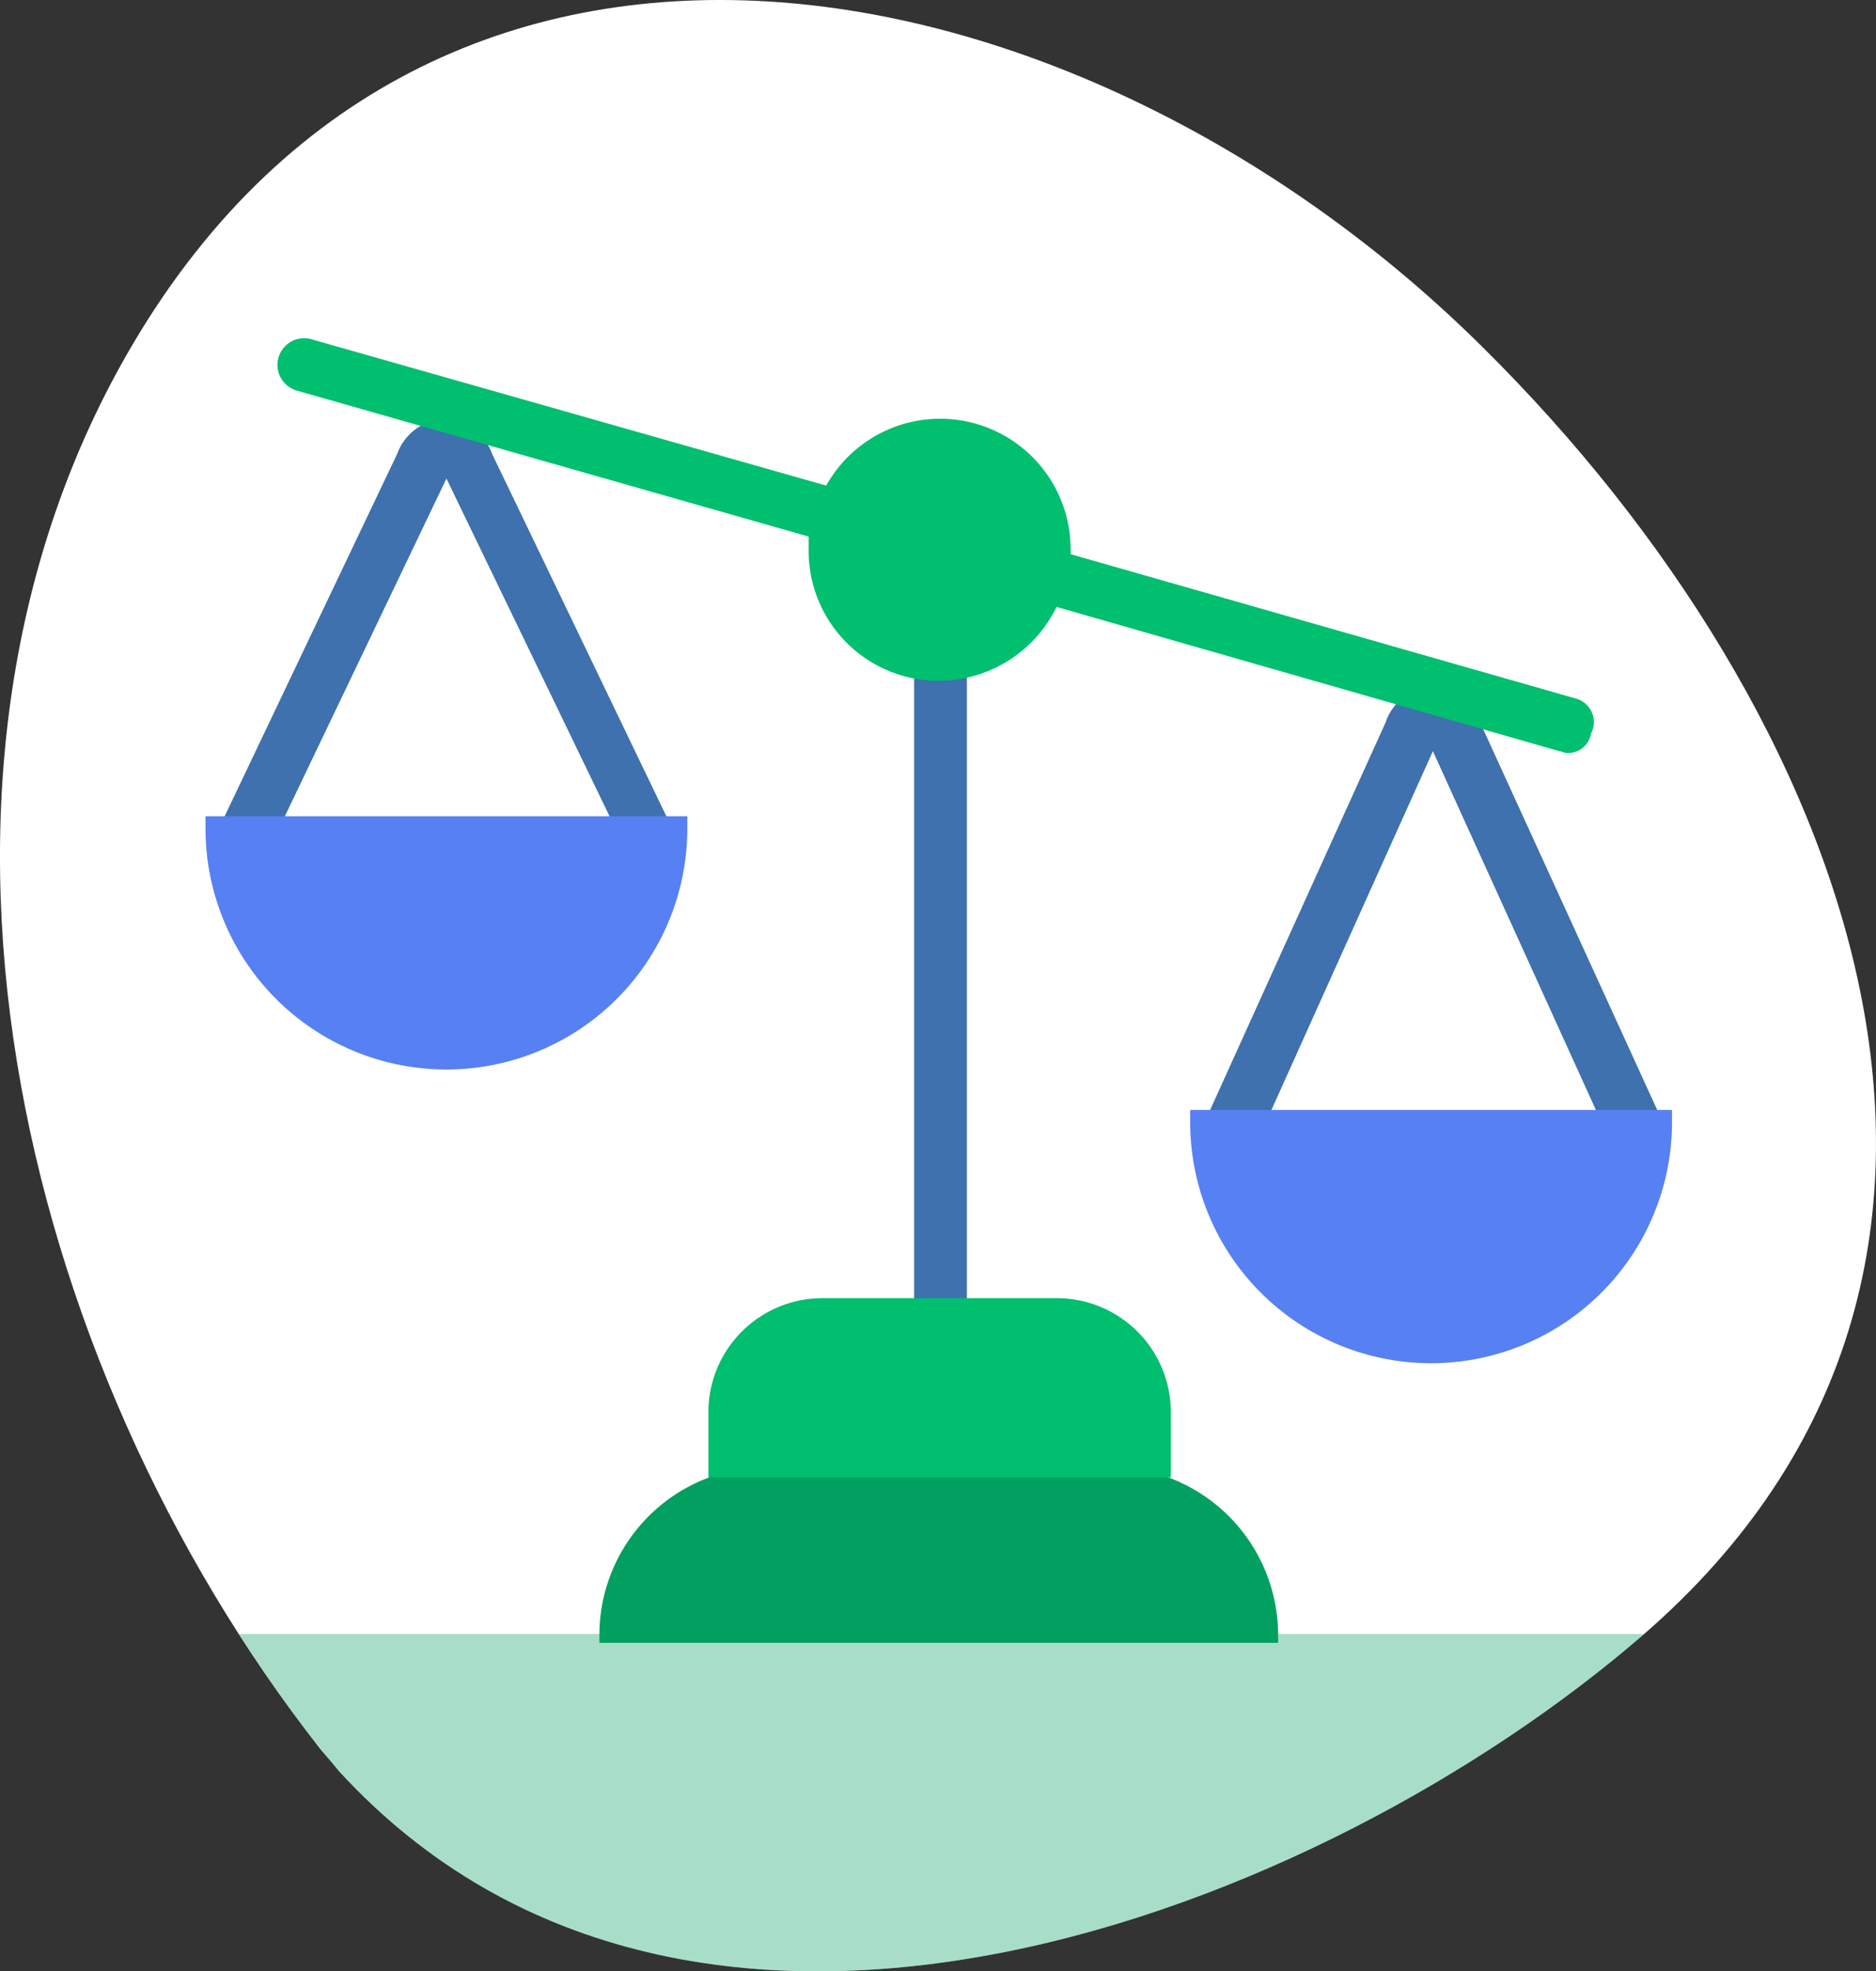
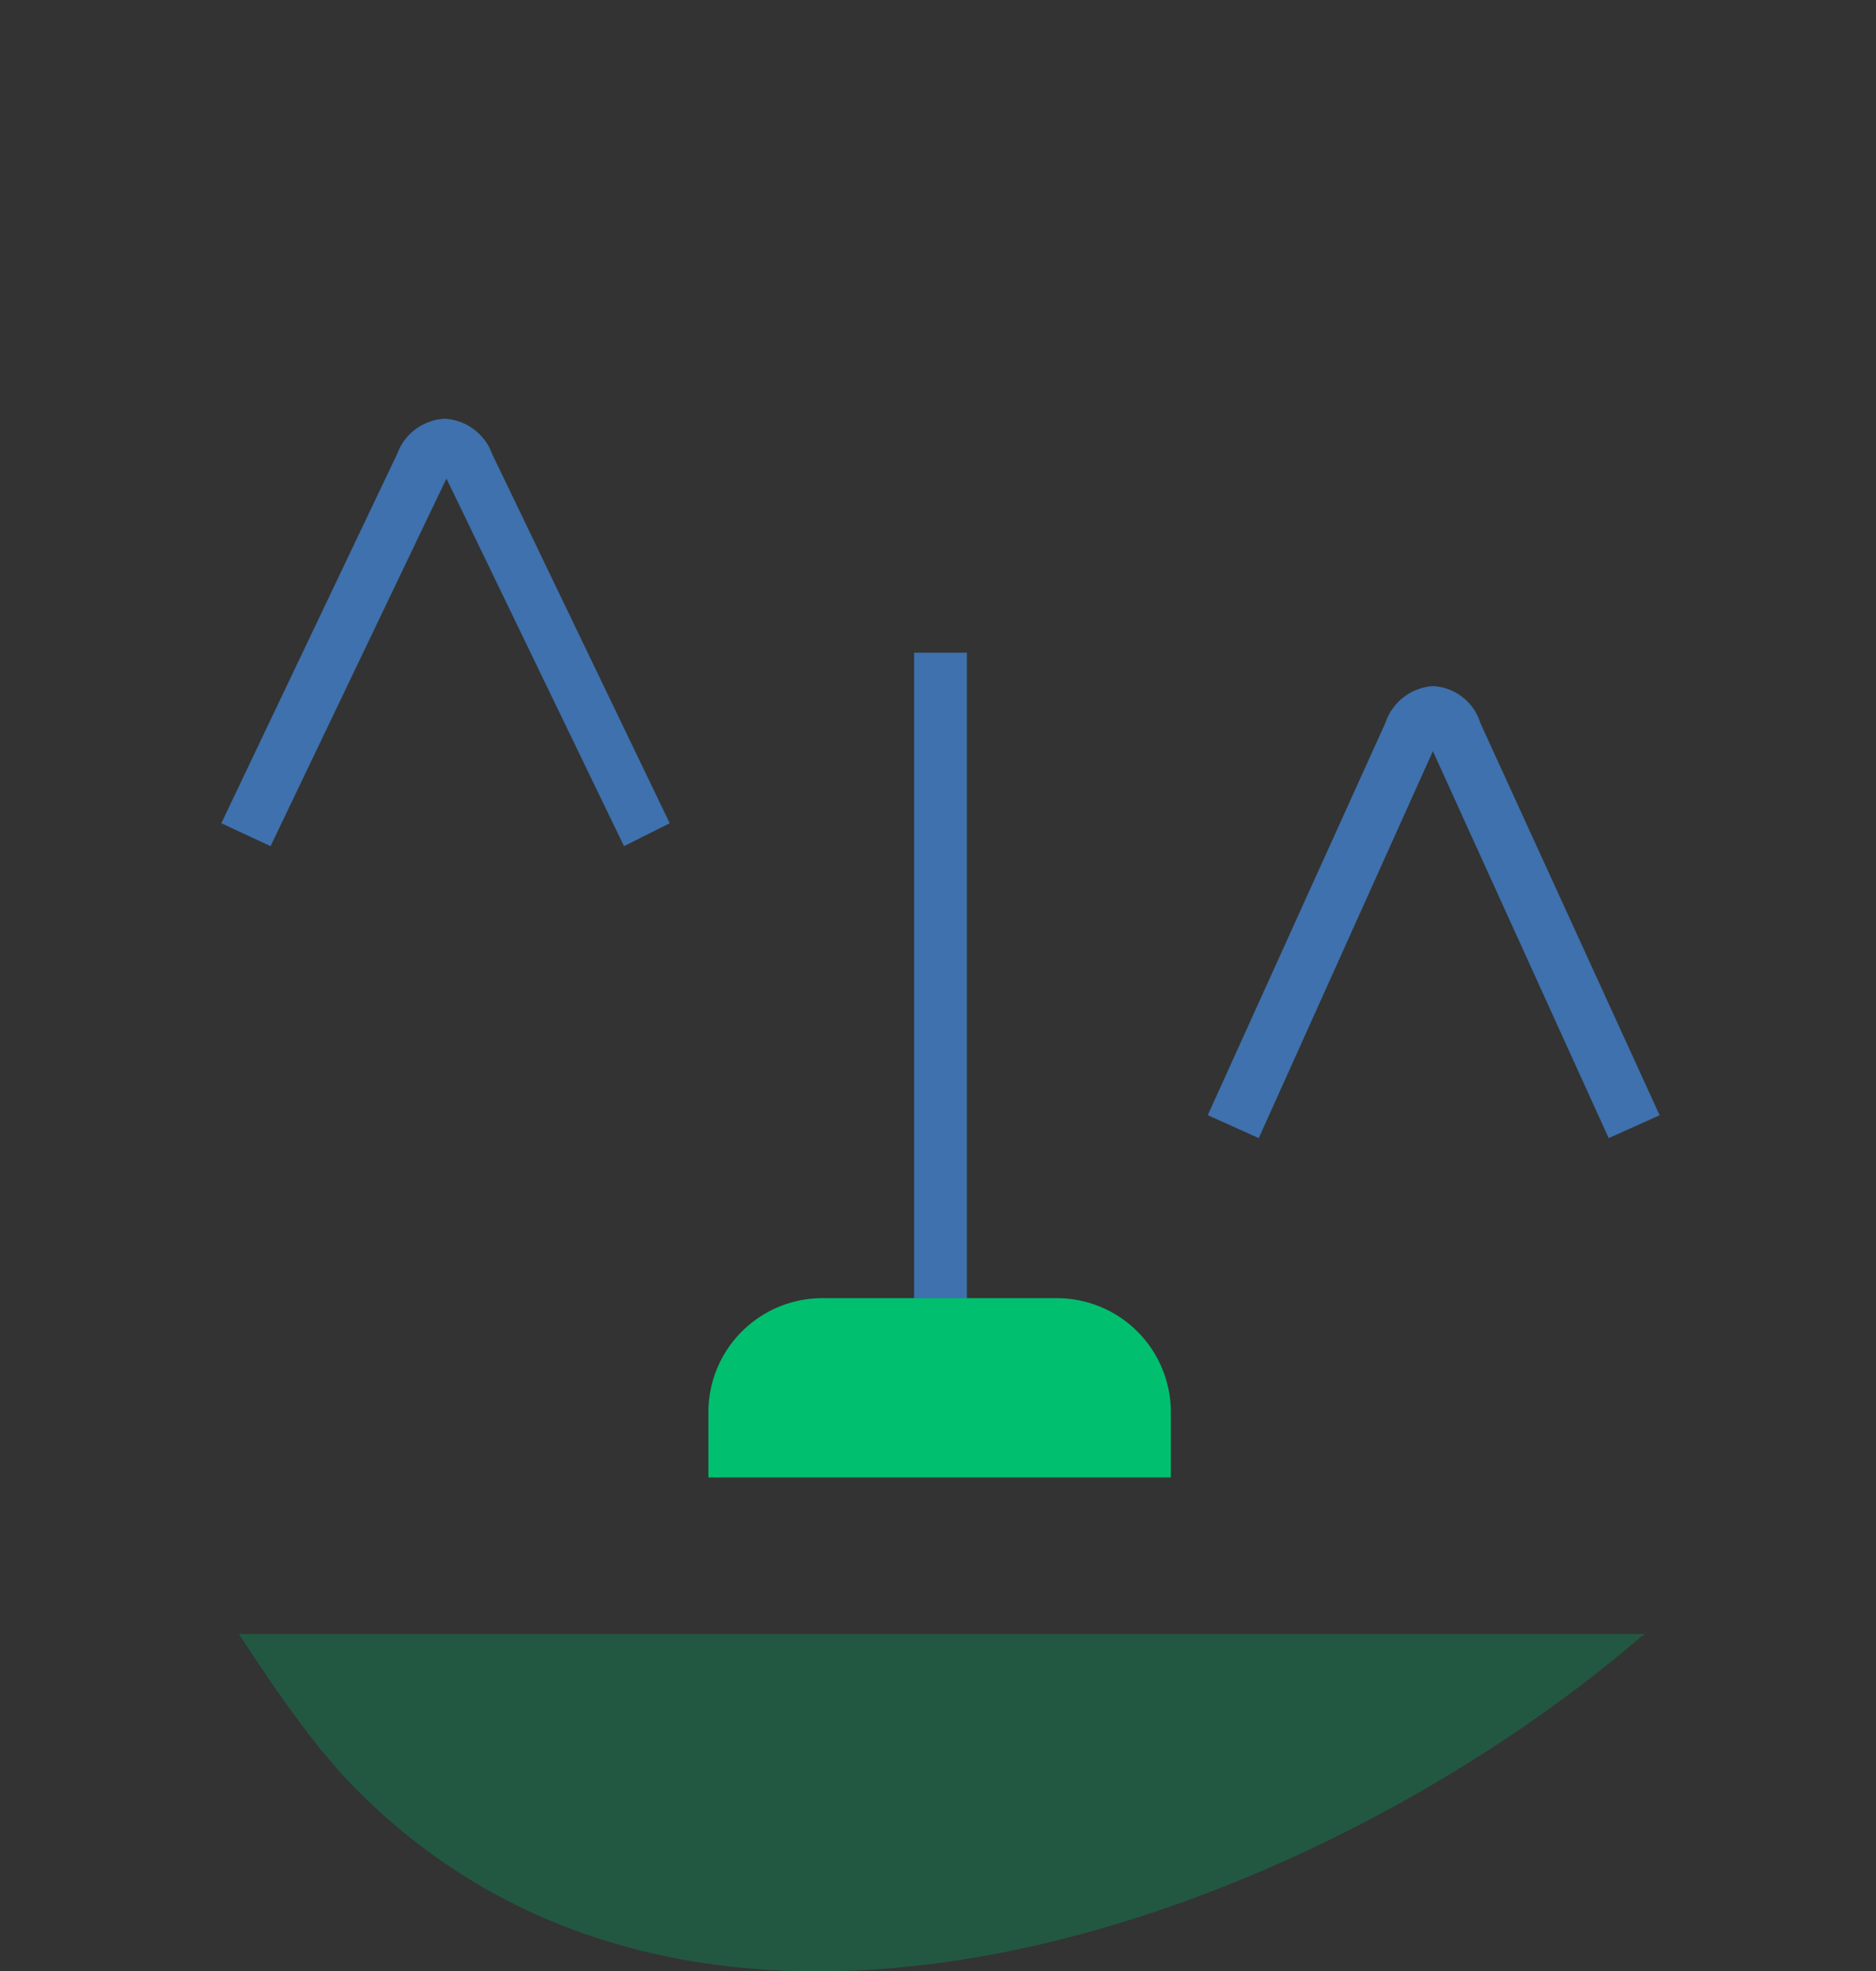
<svg xmlns="http://www.w3.org/2000/svg" width="90" height="94.549" viewBox="0 0 90 94.549">
  <rect x="0" y="0" width="90" height="94.549" fill="#333333" stroke="none" />
  <g transform="translate(-0.013 0.01)">
-     <path d="M6.413,16.448C-5.819,37.115.761,65.206,15.355,83.849c-.084-.084.59.675.928,1.1,17.04,18.559,47.155,6.749,62.508-6.5C99.29,60.735,88.661,33.994,71.2,16.7,52.388-2.026,21.344-8.775,6.413,16.448Z" transform="translate(0 0)" fill="#fff" />
    <rect width="2.531" height="33.405" transform="translate(43.868 31.295)" fill="#3e71ad" />
    <path d="M31.918,44.3,23.4,26.668,14.962,44.3,12.6,43.2l8.436-17.715A2.564,2.564,0,0,1,23.313,23.8h0a2.564,2.564,0,0,1,2.278,1.687L34.111,43.2Z" transform="translate(-1.969 -3.725)" fill="#3e71ad" />
    <path d="M87.933,60.68,79.5,42.121,71.146,60.68l-2.446-1.1,8.52-18.812A2.587,2.587,0,0,1,79.5,39h0a2.512,2.512,0,0,1,2.278,1.771l8.6,18.812Z" transform="translate(-10.745 -6.102)" fill="#3e71ad" />
-     <path d="M66.662,91.836v-.422A8.065,8.065,0,0,0,58.648,83.4H42.114A8.065,8.065,0,0,0,34.1,91.414v.422Z" transform="translate(-5.332 -13.048)" fill="#01a060" />
    <path d="M62.486,82.4V79.283A5.472,5.472,0,0,0,57,73.8H45.783A5.472,5.472,0,0,0,40.3,79.283V82.4Z" transform="translate(-6.302 -11.546)" fill="#00bf6f" />
-     <path d="M11.7,46.4v.59a11.557,11.557,0,1,0,23.114,0V46.4Z" transform="translate(-1.828 -7.26)" fill="#5780f2" />
-     <path d="M67.7,63.1v.59a11.557,11.557,0,0,0,23.114,0V63.1Z" transform="translate(-10.588 -9.872)" fill="#5780f2" />
-     <path d="M78.063,36.5l-24.21-6.917V29.33a6.261,6.261,0,0,0-11.726-3.037l-24.632-7a1.281,1.281,0,1,0-.759,2.446l24.548,7v.675a6.228,6.228,0,0,0,6.242,6.242,6.3,6.3,0,0,0,5.652-3.543L77.3,39.032c.084,0,.253.084.337.084a1.113,1.113,0,0,0,1.181-.928A1.172,1.172,0,0,0,78.063,36.5Z" transform="translate(-2.477 -3.013)" fill="#00bf6f" />
    <path d="M13.6,92.9c1.265,1.94,2.531,3.8,3.88,5.483-.084-.084.59.675.928,1.1,17.04,18.559,47.155,6.749,62.508-6.5.084,0,.084-.084.169-.084H13.6Z" transform="translate(-2.125 -14.534)" fill="#01a060" opacity="0.34" />
  </g>
</svg>